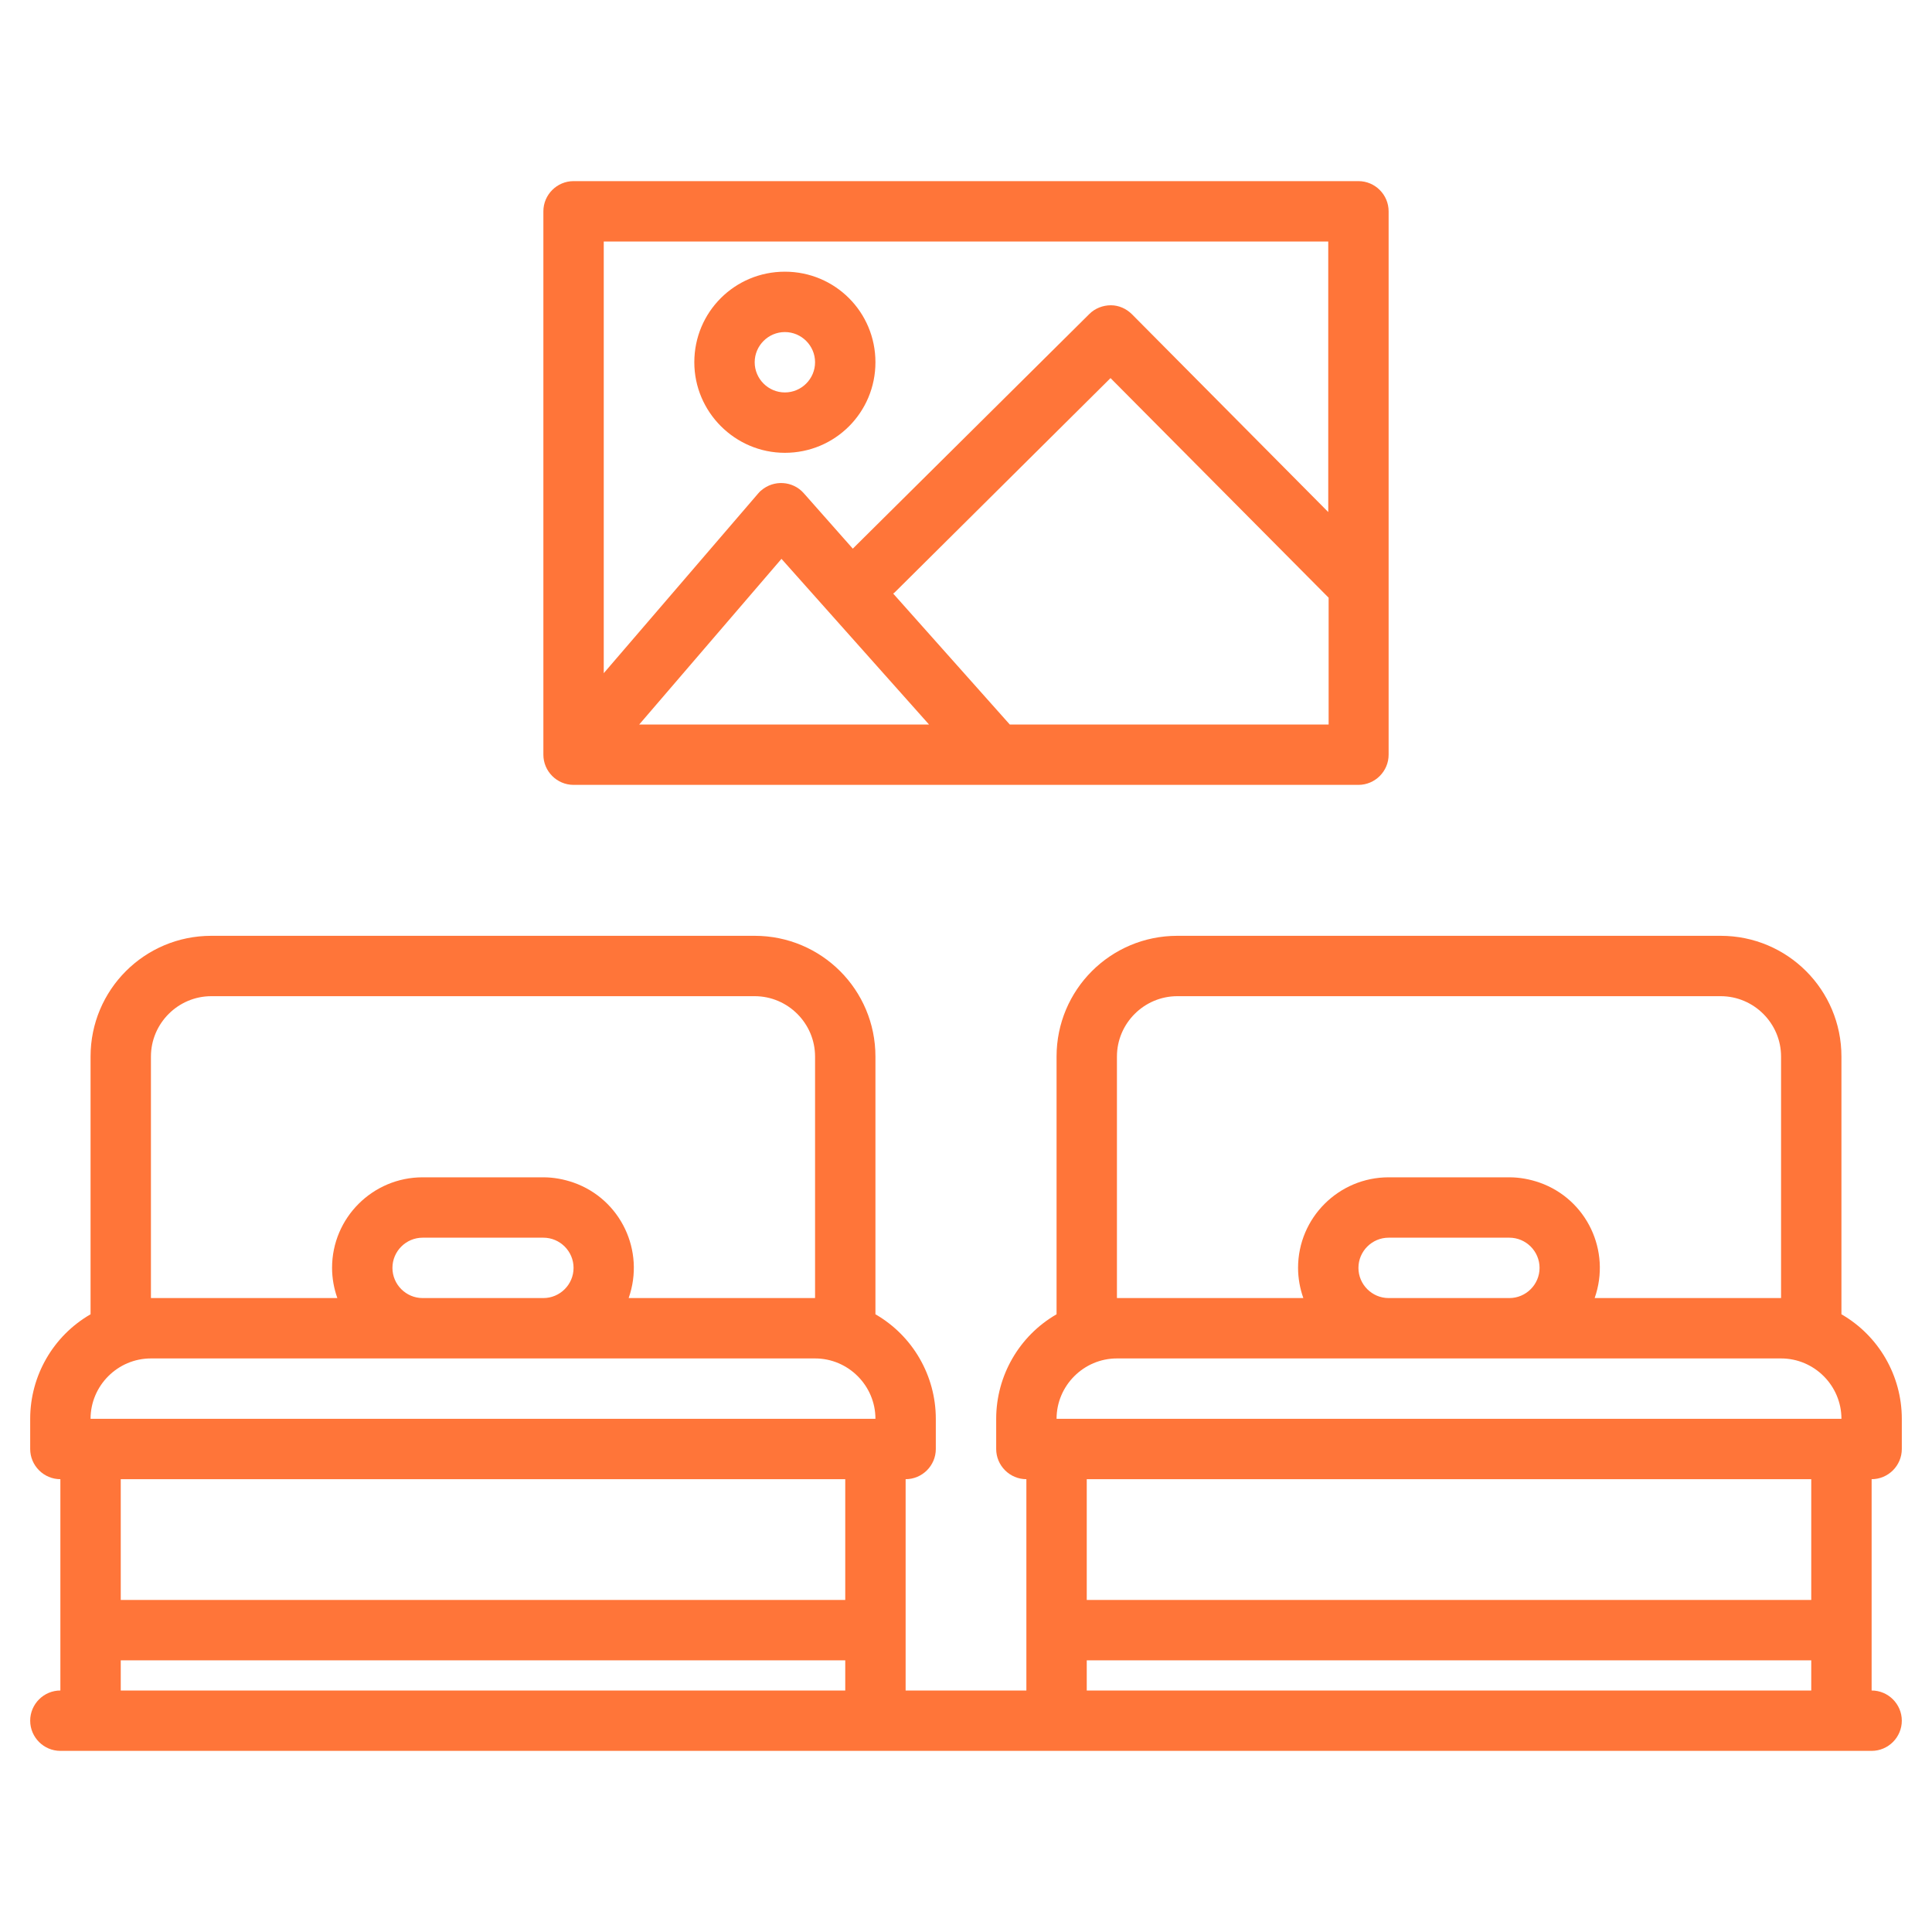
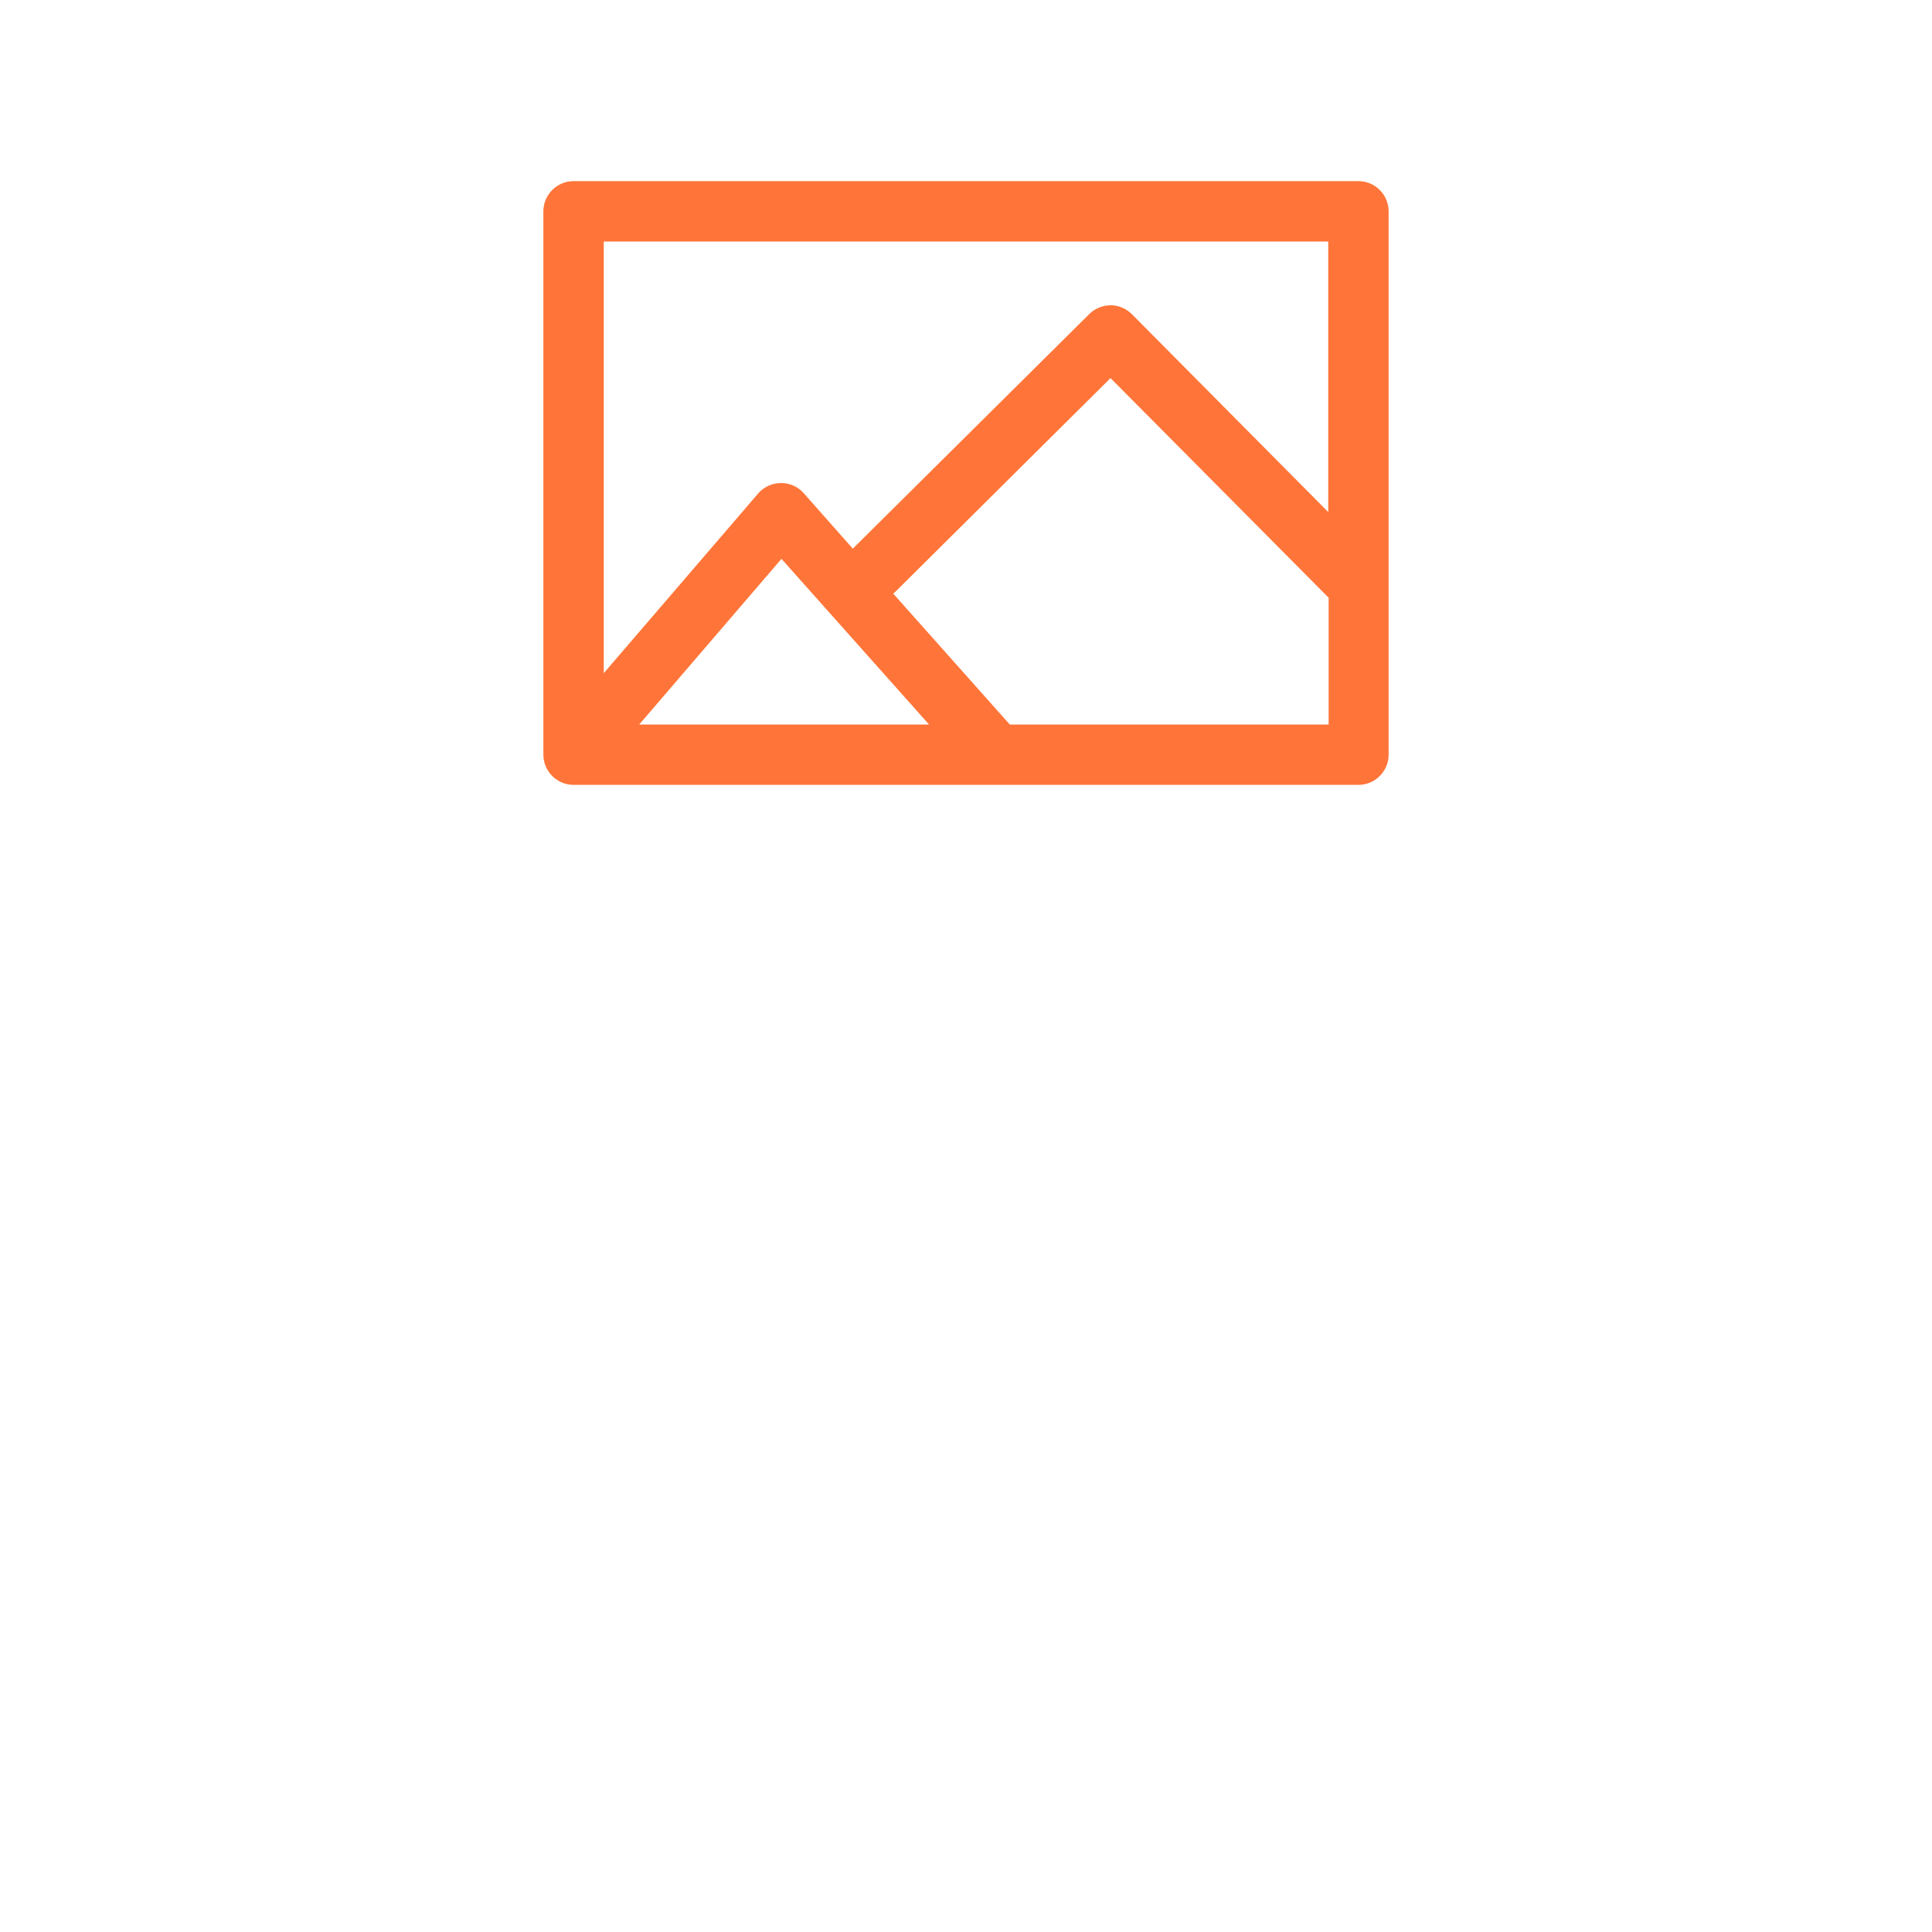
<svg xmlns="http://www.w3.org/2000/svg" id="Слой_1" x="0px" y="0px" viewBox="0 0 512 512" style="enable-background:new 0 0 512 512;" xml:space="preserve">
  <style type="text/css"> .st0{fill:#FF7539;} </style>
  <g>
-     <path class="st0" d="M504,384v-8c0-11.4-6.1-22-16-27.7V280c0-17.7-14.3-32-32-32H312c-17.7,0-32,14.3-32,32v68.3 c-9.9,5.7-16,16.3-16,27.7v8c0,4.4,3.6,8,8,8v56h-32v-56c4.4,0,8-3.6,8-8v-8c0-11.4-6.1-22-16-27.7V280c0-17.7-14.3-32-32-32H56 c-17.7,0-32,14.3-32,32v68.3C14.1,354,8,364.6,8,376v8c0,4.4,3.6,8,8,8v56c-4.4,0-8,3.6-8,8s3.6,8,8,8h480c4.4,0,8-3.6,8-8 s-3.6-8-8-8v-56C500.4,392,504,388.4,504,384z M40,280c0-8.8,7.2-16,16-16h144c8.8,0,16,7.2,16,16v64h-49.4 c4.4-12.5-2.1-26.2-14.6-30.6c-2.6-0.9-5.3-1.4-8-1.4h-32c-13.2,0-24,10.7-24,24c0,2.7,0.5,5.5,1.4,8H40V280z M152,336 c0,4.4-3.6,8-8,8h-32c-4.4,0-8-3.6-8-8s3.6-8,8-8h32C148.4,328,152,331.6,152,336z M224,448H32v-8h192V448z M224,424H32v-32h192 V424z M24,376c0-8.8,7.2-16,16-16h176c8.8,0,16,7.2,16,16H24z M296,280c0-8.8,7.2-16,16-16h144c8.8,0,16,7.2,16,16v64h-49.4 c4.4-12.5-2.1-26.2-14.6-30.6c-2.6-0.9-5.3-1.4-8-1.4h-32c-13.2,0-24,10.7-24,24c0,2.7,0.5,5.5,1.4,8H296V280z M408,336 c0,4.4-3.6,8-8,8h-32c-4.4,0-8-3.6-8-8s3.6-8,8-8h32C404.4,328,408,331.6,408,336z M480,448H288v-8h192V448z M480,424H288v-32h192 V424z M280,376c0-8.8,7.2-16,16-16h176c8.8,0,16,7.2,16,16H280z" />
    <path class="st0" d="M360,48H152c-4.4,0-8,3.6-8,8v144c0,4.4,3.6,8,8,8h208c4.4,0,8-3.6,8-8V56C368,51.6,364.4,48,360,48z M169.4,192l37.7-43.9l39.1,43.9H169.4z M352,192h-84.4l-30.9-34.7c0.1-0.1,0.3-0.2,0.4-0.3l57.2-56.8l57.8,58.2V192z M352,135.7 l-52-52.4c-1.5-1.5-3.5-2.4-5.6-2.4c-2.1,0-4.2,0.8-5.7,2.3L226,145.4L213,130.7c-2.9-3.3-8-3.6-11.3-0.7c-0.3,0.2-0.5,0.5-0.8,0.8 L160,178.4V64h192V135.7z" />
-     <path class="st0" d="M208,120c13.3,0,24-10.7,24-24s-10.7-24-24-24s-24,10.7-24,24C184,109.2,194.8,120,208,120z M208,88 c4.4,0,8,3.6,8,8s-3.6,8-8,8s-8-3.6-8-8C200,91.6,203.6,88,208,88z" />
  </g>
</svg>